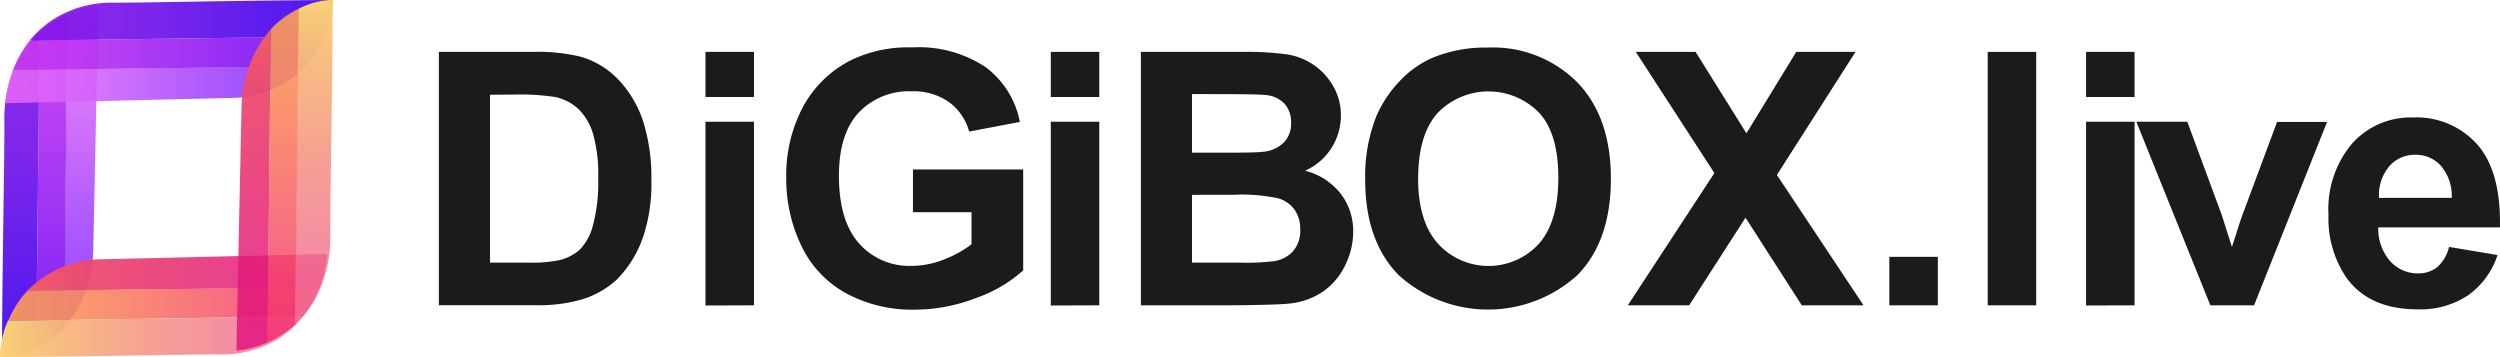
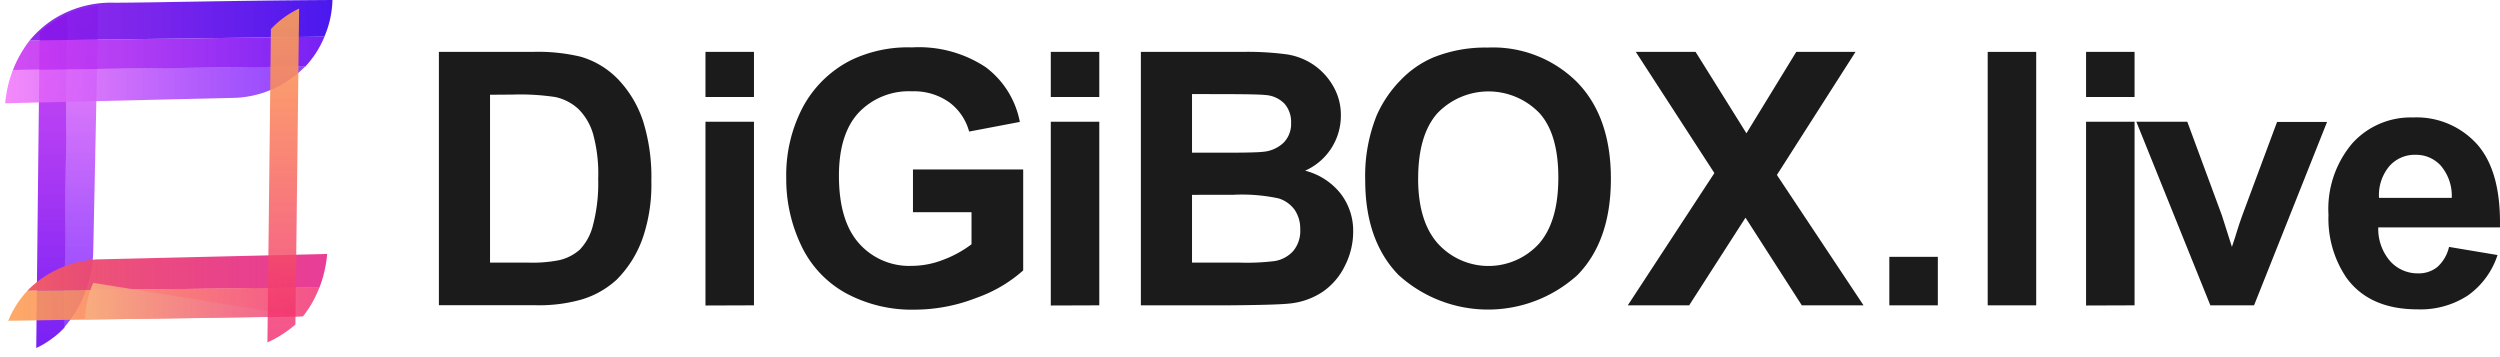
<svg xmlns="http://www.w3.org/2000/svg" xmlns:xlink="http://www.w3.org/1999/xlink" viewBox="0 0 567 81">
  <defs>
    <style>.cls-1{fill:url(#linear-gradient);}.cls-2{fill:url(#linear-gradient-2);}.cls-3{fill:url(#linear-gradient-3);}.cls-4{fill:url(#linear-gradient-4);}.cls-5{fill:url(#linear-gradient-5);}.cls-6{fill:url(#linear-gradient-6);}.cls-7{fill:url(#linear-gradient-7);}.cls-8{fill:url(#linear-gradient-8);}.cls-9{fill:url(#linear-gradient-9);}.cls-10{fill:url(#linear-gradient-10);}.cls-11{fill:url(#linear-gradient-11);}.cls-12{fill:url(#linear-gradient-12);}.cls-13{fill:#1b1b1b;}</style>
    <linearGradient id="linear-gradient" x1="260.31" y1="-343.65" x2="260.31" y2="-416.61" gradientTransform="matrix(1, 0, 0, -1, -241.91, -342.31)" gradientUnits="userSpaceOnUse">
      <stop offset="0" stop-color="#f16cf9" stop-opacity="0.8" />
      <stop offset="0.64" stop-color="#ac52fc" stop-opacity="0.94" />
      <stop offset="0.99" stop-color="#9047fd" />
    </linearGradient>
    <linearGradient id="linear-gradient-2" x1="253.65" y1="-345.53" x2="253.65" y2="-421.24" gradientTransform="matrix(1, 0, 0, -1, -241.91, -342.31)" gradientUnits="userSpaceOnUse">
      <stop offset="0" stop-color="#cc39f2" stop-opacity="0.9" />
      <stop offset="0.98" stop-color="#7a22f4" />
    </linearGradient>
    <linearGradient id="linear-gradient-3" x1="246.64" y1="-423.22" x2="246.64" y2="-349.6" gradientTransform="matrix(1, 0, 0, -1, -241.91, -342.31)" gradientUnits="userSpaceOnUse">
      <stop offset="0" stop-color="#4a18ee" />
      <stop offset="0.61" stop-color="#7215ea" stop-opacity="0.93" />
      <stop offset="1" stop-color="#8614e8" stop-opacity="0.9" />
    </linearGradient>
    <linearGradient id="linear-gradient-4" x1="-7631.92" y1="-8236.56" x2="-7631.92" y2="-8304.64" gradientTransform="translate(-8235.39 7651.18) rotate(90)" xlink:href="#linear-gradient" />
    <linearGradient id="linear-gradient-5" x1="-7639.09" y1="-8238.33" x2="-7639.09" y2="-8308.98" gradientTransform="translate(-8235.39 7651.18) rotate(90)" xlink:href="#linear-gradient-2" />
    <linearGradient id="linear-gradient-6" x1="-7646.59" y1="-8310.79" x2="-7646.59" y2="-8242.11" gradientTransform="translate(-8235.39 7651.18) rotate(90)" xlink:href="#linear-gradient-3" />
    <linearGradient id="linear-gradient-7" x1="-1257.89" y1="917.96" x2="-1257.89" y2="985.99" gradientTransform="translate(-911.79 -1196.14) rotate(-90)" gradientUnits="userSpaceOnUse">
      <stop offset="0" stop-color="#ef5e69" />
      <stop offset="0.27" stop-color="#eb446f" stop-opacity="0.93" />
      <stop offset="0.71" stop-color="#e41d77" stop-opacity="0.84" />
      <stop offset="0.94" stop-color="#e20e7a" stop-opacity="0.8" />
    </linearGradient>
    <linearGradient id="linear-gradient-8" x1="-1265.07" y1="984.25" x2="-1265.07" y2="913.6" gradientTransform="translate(-911.79 -1196.14) rotate(-90)" gradientUnits="userSpaceOnUse">
      <stop offset="0" stop-color="#f12870" stop-opacity="0.8" />
      <stop offset="0.45" stop-color="#f76563" stop-opacity="0.85" />
      <stop offset="0.81" stop-color="#fb915a" stop-opacity="0.89" />
      <stop offset="1" stop-color="#fda157" stop-opacity="0.9" />
    </linearGradient>
    <linearGradient id="linear-gradient-9" x1="-1272.55" y1="911.79" x2="-1272.55" y2="980.46" gradientTransform="translate(-911.79 -1196.14) rotate(-90)" gradientUnits="userSpaceOnUse">
      <stop offset="0" stop-color="#fbd275" />
      <stop offset="0.04" stop-color="#facd76" stop-opacity="0.99" />
      <stop offset="0.47" stop-color="#f59785" stop-opacity="0.89" />
      <stop offset="0.78" stop-color="#f2758e" stop-opacity="0.82" />
      <stop offset="0.94" stop-color="#f16891" stop-opacity="0.8" />
    </linearGradient>
    <linearGradient id="linear-gradient-10" x1="-13265.18" y1="-7716.56" x2="-13265.18" y2="-7643.65" gradientTransform="matrix(-1, 0, 0, 1, -13207.67, 7723.17)" xlink:href="#linear-gradient-7" />
    <linearGradient id="linear-gradient-11" x1="-13271.89" y1="-7645.52" x2="-13271.89" y2="-7721.23" gradientTransform="matrix(-1, 0, 0, 1, -13207.67, 7723.17)" xlink:href="#linear-gradient-8" />
    <linearGradient id="linear-gradient-12" x1="-13278.85" y1="-7723.17" x2="-13278.85" y2="-7649.57" gradientTransform="matrix(-1, 0, 0, 1, -13207.67, 7723.17)" xlink:href="#linear-gradient-9" />
  </defs>
  <g id="Layer_2" data-name="Layer 2">
    <g id="_9" data-name="9">
      <path class="cls-1" d="M22.29,1.34a22.4,22.4,0,0,0-3.35.6,21.11,21.11,0,0,0-3.68,1.28L14.52,74.3a26.43,26.43,0,0,0,4.72-7.82,28.22,28.22,0,0,0,1.9-9.19Q21.73,29.33,22.29,1.34Z" />
      <path class="cls-2" d="M15.26,3.22a23.87,23.87,0,0,0-2.92,1.63A23.14,23.14,0,0,0,9,7.29Q8.6,43.13,8.22,78.93a19,19,0,0,0,3.38-2,18.83,18.83,0,0,0,3-2.62Z" />
-       <path class="cls-3" d="M9,7.29A23.25,23.25,0,0,0,4.44,13,29.48,29.48,0,0,0,1,28C1,37.64.58,56.3.43,80.91A17.16,17.16,0,0,0,5,80.21a17.55,17.55,0,0,0,3.18-1.3Q8.61,43.11,9,7.29Z" />
      <path class="cls-4" d="M1.17,23.42a30.81,30.81,0,0,1,.56-3.59,27,27,0,0,1,1.21-4l66.31-.78A24.76,24.76,0,0,1,62,20.14a23.5,23.5,0,0,1-8.57,2.05Z" />
      <path class="cls-5" d="M2.94,15.87a25.54,25.54,0,0,1,1.5-3.22A26.18,26.18,0,0,1,6.72,9.19l66.87-.88a23.71,23.71,0,0,1-1.87,3.61,23.2,23.2,0,0,1-2.47,3.17Z" />
      <path class="cls-6" d="M6.72,9.19a23.8,23.8,0,0,1,5.35-4.78,24.51,24.51,0,0,1,14-3.79C35,.59,52.45.13,75.4,0a22.79,22.79,0,0,1-.68,4.94,22.31,22.31,0,0,1-1.15,3.37Z" />
      <path class="cls-7" d="M74.2,57.6a24.13,24.13,0,0,1-.55,3.59,25.68,25.68,0,0,1-1.19,4l-66.29.77A23.9,23.9,0,0,1,22,58.83Z" />
      <path class="cls-8" d="M72.46,65.14A27.9,27.9,0,0,1,71,68.31a25.63,25.63,0,0,1-2.28,3.44l-66.86,1a22.74,22.74,0,0,1,1.87-3.6,21.68,21.68,0,0,1,2.49-3.21Z" />
-       <path class="cls-9" d="M68.67,71.81a23.14,23.14,0,0,1-5.34,4.89,24.39,24.39,0,0,1-14,3.68c-9,0-26.36.49-49.35.62a21.34,21.34,0,0,1,.66-4.91,21.65,21.65,0,0,1,1.17-3.37Z" />
-       <path class="cls-10" d="M53.62,79.52A20.09,20.09,0,0,0,57,78.93a21.11,21.11,0,0,0,3.68-1.28l.74-71a26.22,26.22,0,0,0-4.72,7.82,28.1,28.1,0,0,0-1.9,9.17Q54.19,51.59,53.62,79.52Z" />
+       <path class="cls-9" d="M68.67,71.81c-9,0-26.36.49-49.35.62a21.34,21.34,0,0,1,.66-4.91,21.65,21.65,0,0,1,1.17-3.37Z" />
      <path class="cls-11" d="M60.65,77.65A20.62,20.62,0,0,0,63.74,76,25.14,25.14,0,0,0,67,73.6l.84-71.66a20.56,20.56,0,0,0-6.4,4.67Z" />
-       <path class="cls-12" d="M66.88,73.6a24.11,24.11,0,0,0,4.59-5.73,29.62,29.62,0,0,0,3.43-15c0-9.58.43-28.24.58-52.88a17.64,17.64,0,0,0-4.61.71A18.85,18.85,0,0,0,67.73,2Q67.29,37.8,66.88,73.6Z" />
      <g id="DiGiBOX.live">
        <g id="Group_14" data-name="Group 14">
          <g id="Group_5" data-name="Group 5">
            <path id="Path_39" data-name="Path 39" class="cls-13" d="M99.54,11.77h21.21a41.5,41.5,0,0,1,10.94,1.09,19.24,19.24,0,0,1,8.66,5.3,25.13,25.13,0,0,1,5.5,9.31,42.57,42.57,0,0,1,1.88,13.59A37.59,37.59,0,0,1,146,53.29a25.15,25.15,0,0,1-6.15,10.15A20.33,20.33,0,0,1,131.65,68a35.2,35.2,0,0,1-10.27,1.22H99.54Zm11.6,9.72V59.56h8.67a31.2,31.2,0,0,0,7-.55,10.61,10.61,0,0,0,4.68-2.39,12.14,12.14,0,0,0,3-5.55,37.35,37.35,0,0,0,1.18-10.53,34,34,0,0,0-1.18-10.23,13.22,13.22,0,0,0-3.29-5.57A11.13,11.13,0,0,0,125.89,22a53.38,53.38,0,0,0-9.53-.55Z" />
          </g>
          <g id="Group_6" data-name="Group 6">
            <path id="Path_40" data-name="Path 40" class="cls-13" d="M160,22V11.77h11V22Zm0,47.29V27.61h11V69.25Z" />
          </g>
          <g id="Group_7" data-name="Group 7">
            <path id="Path_41" data-name="Path 41" class="cls-13" d="M207.06,48.12V38.43h25v22.9a31.71,31.71,0,0,1-10.57,6.21,38.69,38.69,0,0,1-14,2.69,31.45,31.45,0,0,1-15.72-3.78,24,24,0,0,1-10.08-10.83,34.9,34.9,0,0,1-3.37-15.31,33.07,33.07,0,0,1,3.76-16,25.36,25.36,0,0,1,11-10.7,29.74,29.74,0,0,1,13.76-2.86,27.43,27.43,0,0,1,16.72,4.49,20.21,20.21,0,0,1,7.74,12.41L219.8,29.84a12.2,12.2,0,0,0-4.57-6.68,13.83,13.83,0,0,0-8.38-2.45,15.7,15.7,0,0,0-12.09,4.82q-4.48,4.83-4.49,14.31,0,10.24,4.55,15.35a15.2,15.2,0,0,0,11.92,5.11,19.86,19.86,0,0,0,7.31-1.43,25.07,25.07,0,0,0,6.29-3.47V48.12Z" />
          </g>
          <g id="Group_8" data-name="Group 8">
            <path id="Path_42" data-name="Path 42" class="cls-13" d="M238.32,22V11.77h11V22Zm0,47.29V27.61h11V69.25Z" />
          </g>
          <g id="Group_9" data-name="Group 9">
            <path id="Path_43" data-name="Path 43" class="cls-13" d="M258.75,11.77h23a66.63,66.63,0,0,1,10.18.57,14.78,14.78,0,0,1,6,2.37,14.61,14.61,0,0,1,4.42,4.8,12.93,12.93,0,0,1,1.76,6.73A13.63,13.63,0,0,1,296,38.71a15,15,0,0,1,8.07,5.22,13.79,13.79,0,0,1,2.83,8.66,17,17,0,0,1-1.84,7.62,15.18,15.18,0,0,1-5,5.92,16.47,16.47,0,0,1-7.79,2.73q-2.9.31-14,.39H258.75Zm11.6,9.56v13.3H278q6.78,0,8.43-.2a7.68,7.68,0,0,0,4.68-2.06,6.05,6.05,0,0,0,1.71-4.49,6.27,6.27,0,0,0-1.47-4.33,6.6,6.6,0,0,0-4.37-2q-1.72-.2-9.92-.2Zm0,22.86V59.56h10.74a51.63,51.63,0,0,0,8-.35,7.24,7.24,0,0,0,4.22-2.29A7.09,7.09,0,0,0,294.89,52a7.52,7.52,0,0,0-1.25-4.39A7.06,7.06,0,0,0,290,45a39.52,39.52,0,0,0-10.29-.82Z" />
          </g>
          <g id="Group_10" data-name="Group 10">
            <path id="Path_44" data-name="Path 44" class="cls-13" d="M309.63,40.86a36.71,36.71,0,0,1,2.63-14.75,26.94,26.94,0,0,1,5.35-7.88A22.46,22.46,0,0,1,325,13.06a31.49,31.49,0,0,1,12.39-2.27,27,27,0,0,1,20.33,7.88q7.64,7.88,7.63,21.91t-7.56,21.78a30.19,30.19,0,0,1-40.61,0Q309.63,54.58,309.63,40.86Zm12-.39q0,9.77,4.51,14.8a15.5,15.5,0,0,0,21.9,1c.32-.29.64-.61.94-.93q4.44-5,4.45-15t-4.33-14.74a16.05,16.05,0,0,0-22.7-.32l-.38.38q-4.38,4.92-4.38,14.84Z" />
          </g>
          <g id="Group_11" data-name="Group 11">
            <path id="Path_45" data-name="Path 45" class="cls-13" d="M369.18,69.25l19.64-30L371,11.77h13.56l11.53,18.46,11.3-18.46h13.44L403,39.68l19.65,29.57h-14L395.88,49.37,383.1,69.25Z" />
            <path id="Path_46" data-name="Path 46" class="cls-13" d="M428.5,69.25v-11h11v11Z" />
            <path id="Path_47" data-name="Path 47" class="cls-13" d="M450.81,69.25V11.77h11V69.25Z" />
            <path id="Path_48" data-name="Path 48" class="cls-13" d="M473.12,22V11.77h11V22Zm0,47.29V27.61h11V69.25Z" />
          </g>
          <g id="Group_12" data-name="Group 12">
            <path id="Path_49" data-name="Path 49" class="cls-13" d="M501.31,69.25,484.52,27.61h11.56l7.85,21.25L506.2,56c.6-1.81,1-3,1.15-3.57.36-1.18.76-2.36,1.18-3.53l7.91-21.25h11.34L511.22,69.25Z" />
          </g>
          <g id="Group_13" data-name="Group 13">
            <path id="Path_50" data-name="Path 50" class="cls-13" d="M555.44,56l11,1.84A18.05,18.05,0,0,1,559.73,67a19.61,19.61,0,0,1-11.43,3.16q-10.86,0-16.08-7.1a23.86,23.86,0,0,1-4.12-14.35,23,23,0,0,1,5.41-16.21,17.81,17.81,0,0,1,13.69-5.86,18.48,18.48,0,0,1,14.65,6.13q5.39,6.14,5.14,18.8h-27.6a11.19,11.19,0,0,0,2.67,7.63A8.36,8.36,0,0,0,548.41,62a6.71,6.71,0,0,0,4.35-1.42A8.67,8.67,0,0,0,555.44,56Zm.62-11.13a10.56,10.56,0,0,0-2.47-7.28,7.55,7.55,0,0,0-5.72-2.48,7.63,7.63,0,0,0-6,2.62,10.22,10.22,0,0,0-2.31,7.14Z" />
          </g>
        </g>
      </g>
    </g>
  </g>
</svg>